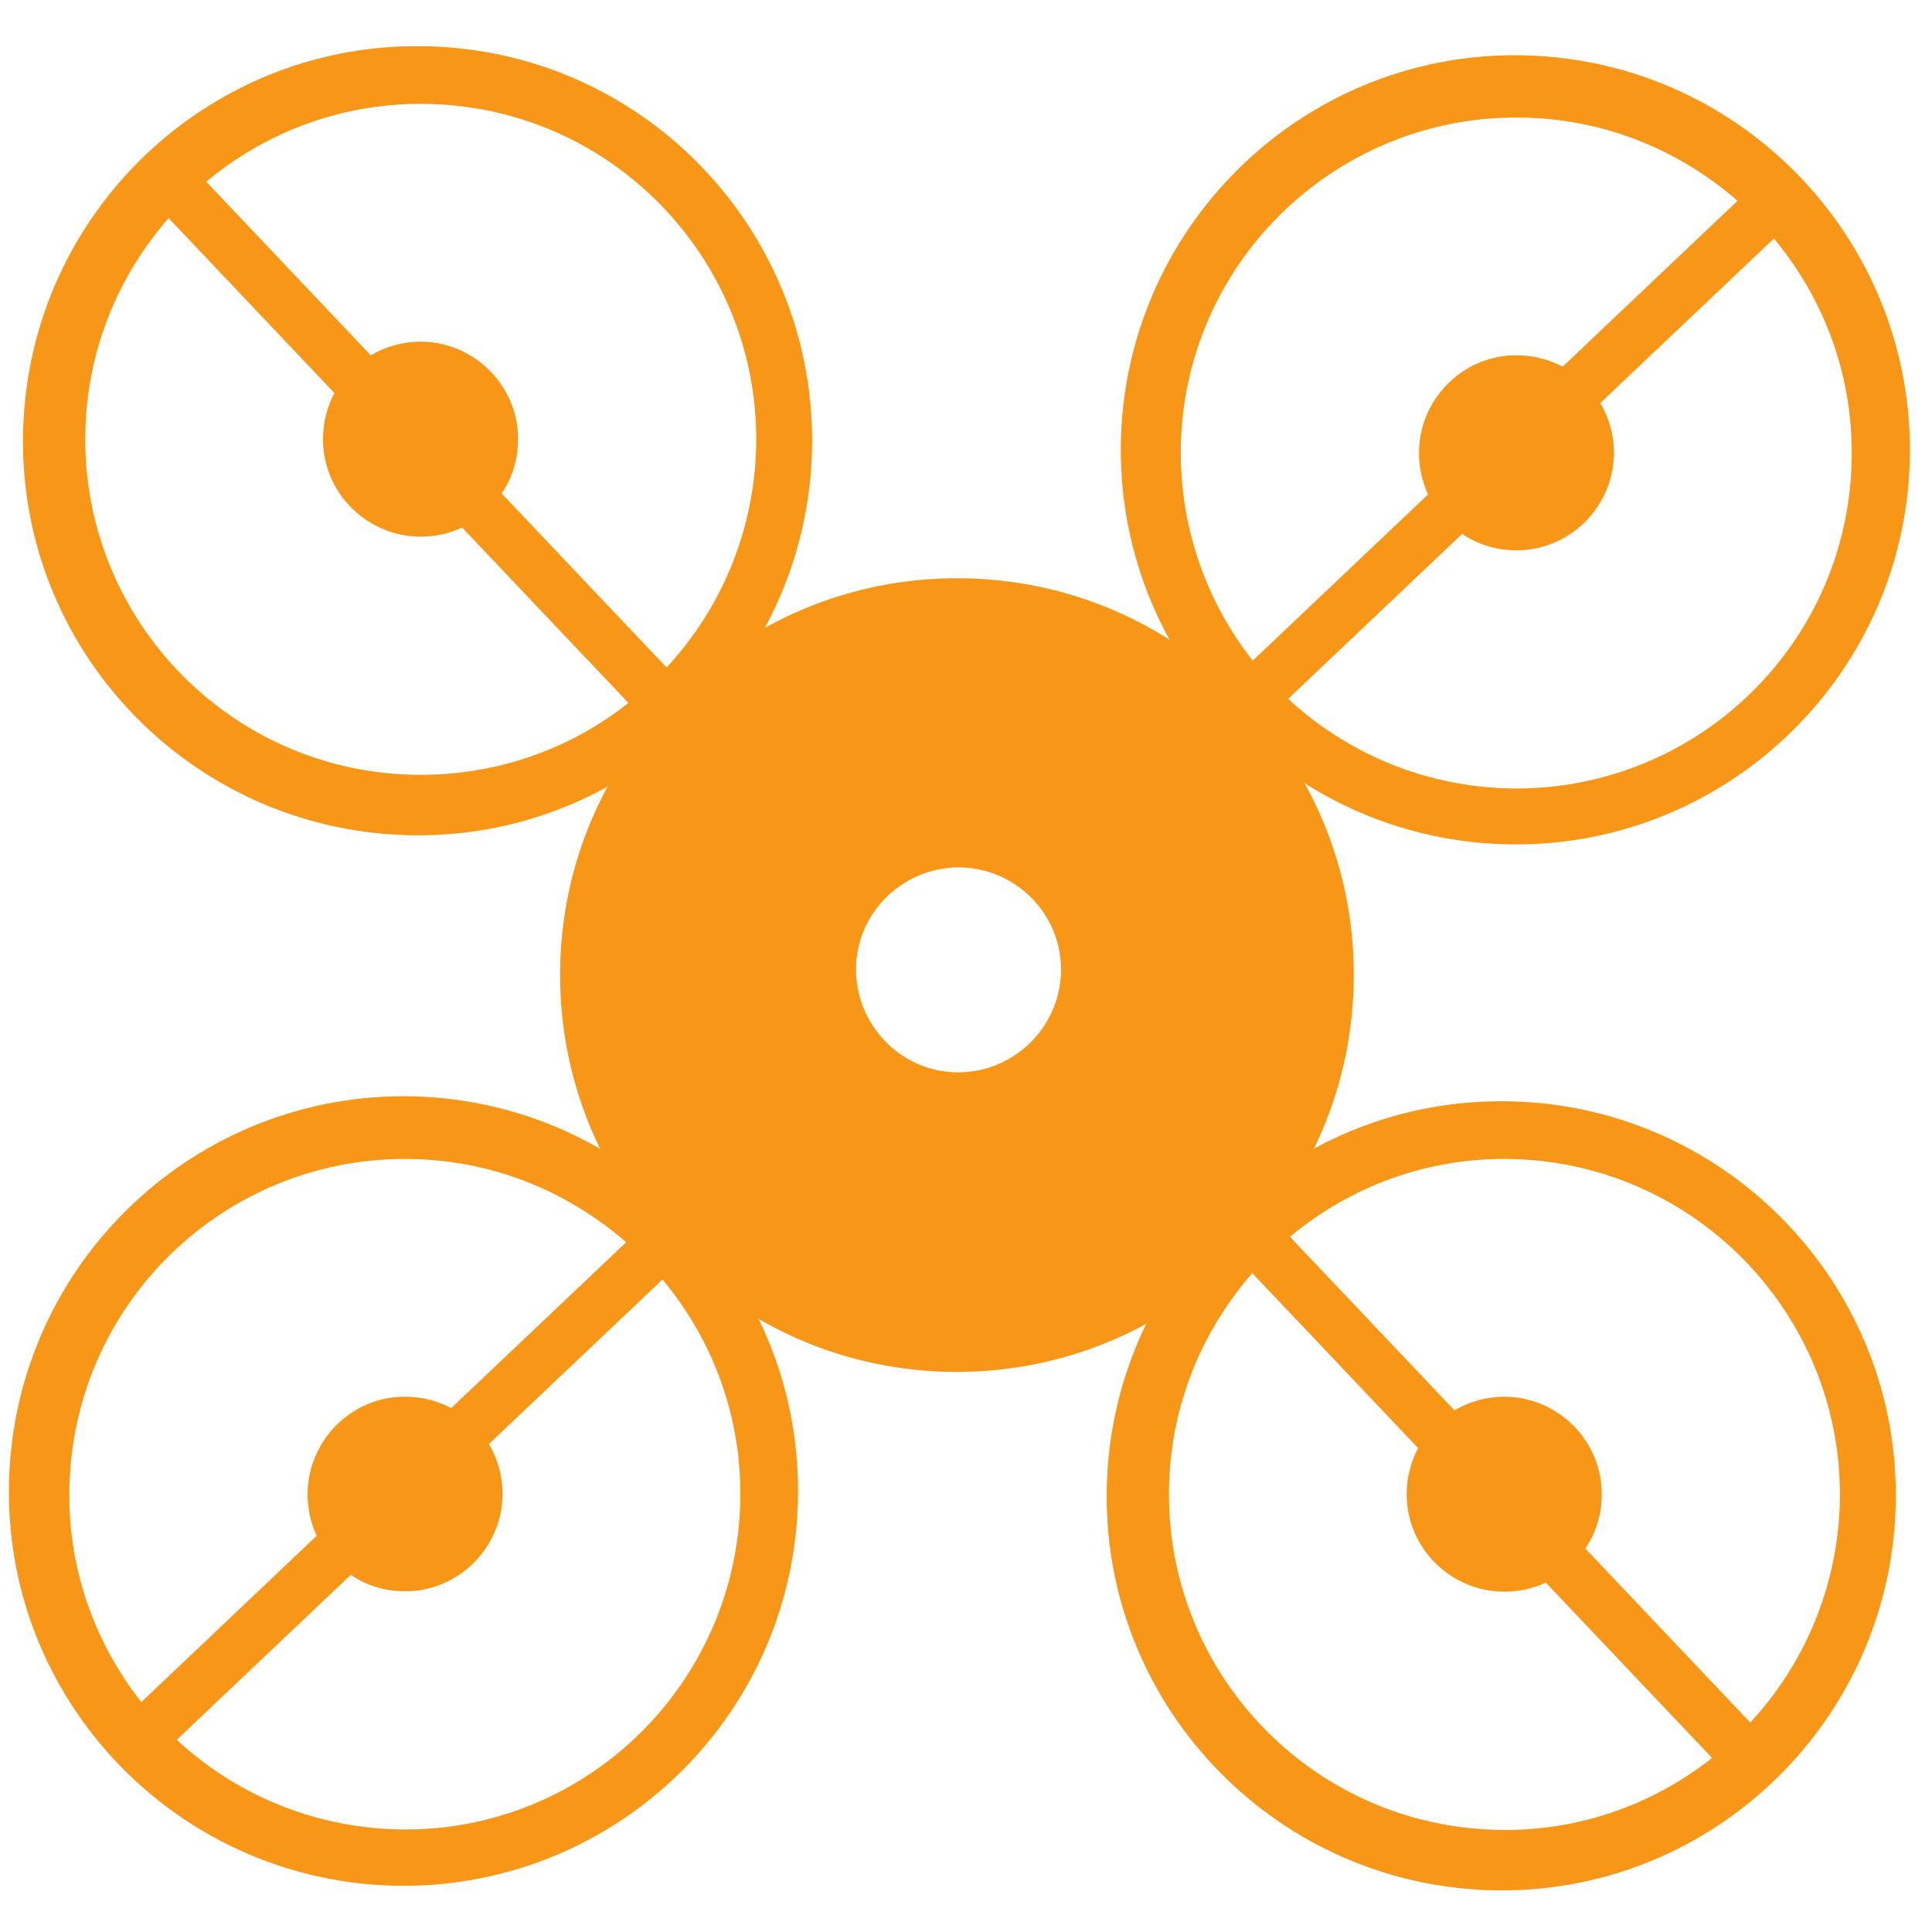
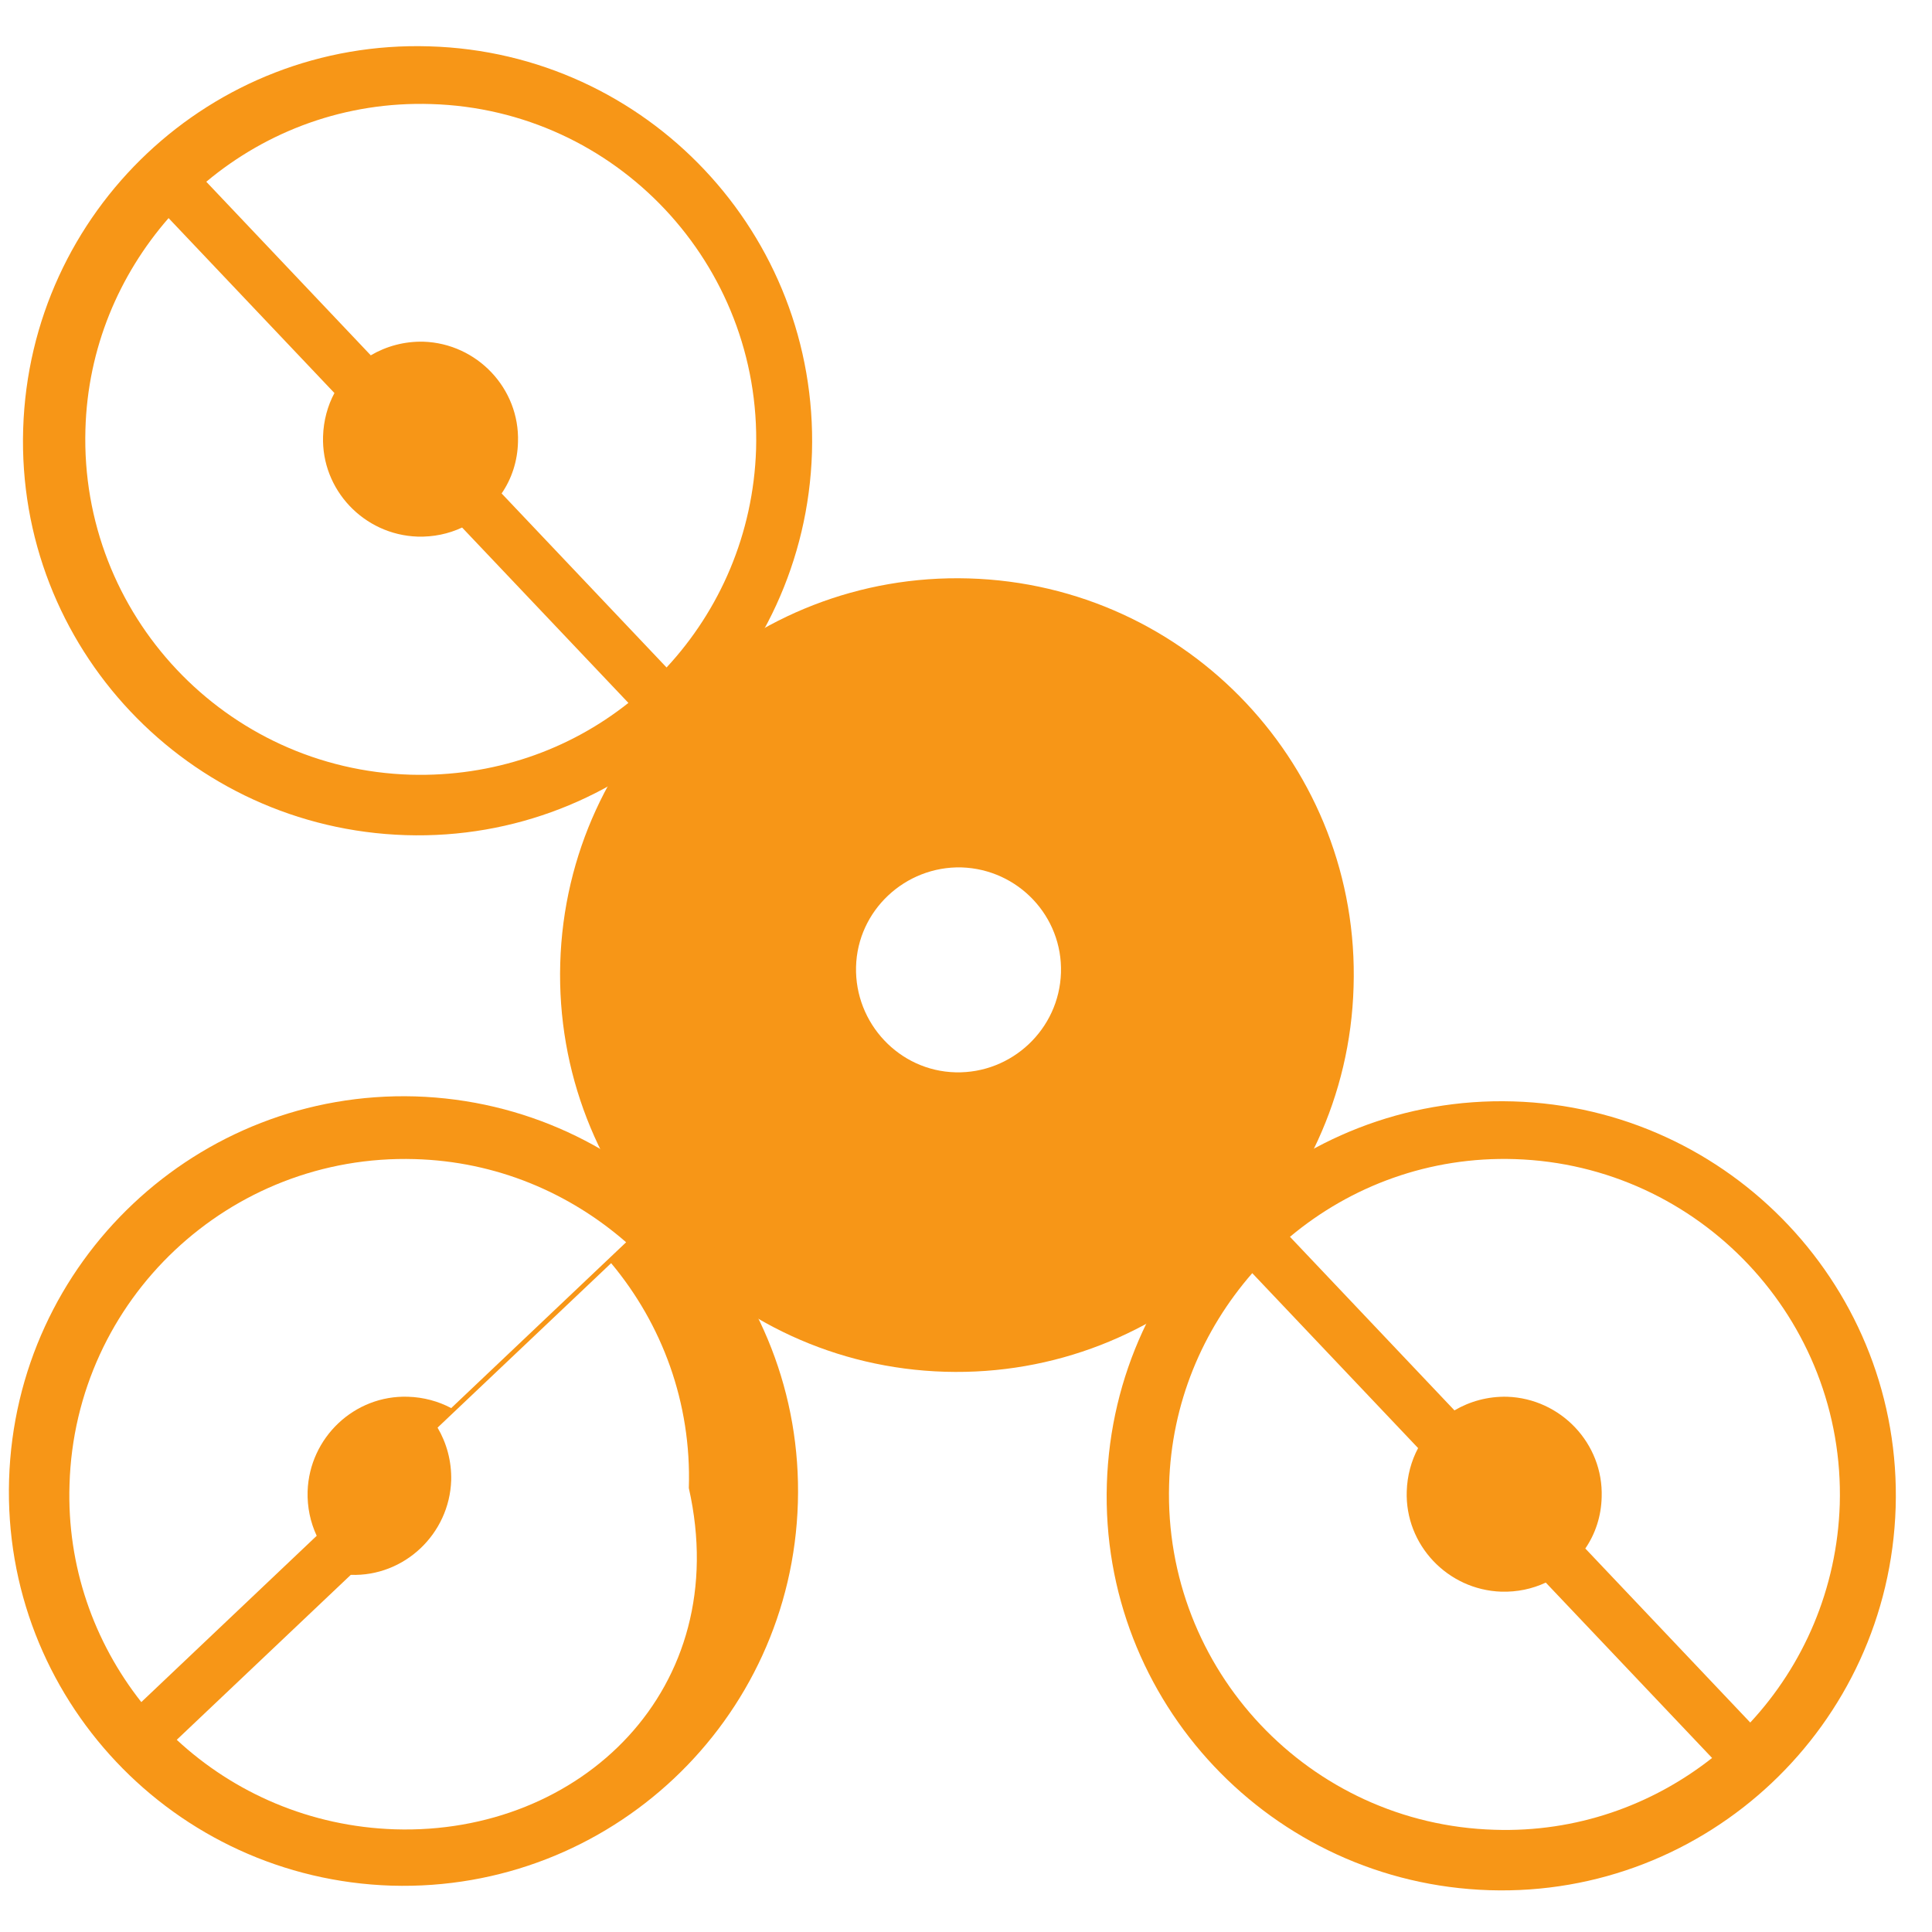
<svg xmlns="http://www.w3.org/2000/svg" version="1.1" id="Ebene_1" x="0px" y="0px" viewBox="0 0 425.2 425.2" style="enable-background:new 0 0 425.2 425.2;" xml:space="preserve">
  <style type="text/css">
	.st0{fill:#f79617;}
</style>
  <path class="st0" d="M213.2,127.3c-48.2-1.4-88.5,36.5-89.9,84.7c-1.4,48.2,36.5,88.5,84.7,89.9c48.2,1.4,88.5-36.5,89.9-84.7  C299.4,169,261.5,128.7,213.2,127.3z M233.5,214.1c-0.4,12.4-10.8,22.2-23.2,21.9s-22.2-10.8-21.9-23.2s10.8-22.2,23.2-21.9  C224.1,191.3,233.9,201.7,233.5,214.1z" />
  <path class="st0" d="M94.5,10.2C46.6,8.7,6.6,46.4,5.1,94.4s36.3,87.9,84.2,89.4s87.9-36.3,89.4-84.2  C180.1,51.6,142.4,11.6,94.5,10.2z M90.4,170.5c-40.7-1.2-72.8-35.2-71.6-76c0.5-17.9,7.4-34,18.3-46.5l36.5,38.5  c-1.5,2.8-2.4,6.1-2.5,9.5c-0.4,11.8,9,21.7,20.8,22.1c3.5,0.1,6.8-0.6,9.8-2l36.6,38.6C125.2,165.1,108.5,171,90.4,170.5z   M166.4,98.9c-0.6,18.6-8,35.4-19.7,48l-36.3-38.3c2.2-3.2,3.5-7.1,3.6-11.3c0.4-11.8-9-21.7-20.8-22.1c-4.2-0.1-8.2,1-11.6,3  L45.4,40c13.4-11.2,30.7-17.7,49.5-17.1C135.6,24.1,167.6,58.2,166.4,98.9z" />
  <path class="st0" d="M333,242.4c-47.9-1.4-87.9,36.3-89.4,84.2s36.3,87.9,84.2,89.4s87.9-36.3,89.4-84.2S380.9,243.8,333,242.4z   M328.9,402.7c-40.7-1.2-72.8-35.2-71.6-76c0.5-17.9,7.4-34,18.3-46.5l36.5,38.5c-1.5,2.8-2.4,6.1-2.5,9.5  c-0.4,11.8,9,21.7,20.8,22.1c3.5,0.1,6.8-0.6,9.8-2l36.6,38.6C363.6,397.3,346.9,403.3,328.9,402.7z M404.9,331.1  c-0.6,18.6-8,35.4-19.7,48l-36.3-38.3c2.2-3.2,3.5-7.1,3.6-11.3c0.4-11.8-9-21.7-20.8-22.1c-4.2-0.1-8.2,1-11.6,3l-36.2-38.2  c13.4-11.2,30.7-17.7,49.5-17.1C374,256.4,406.1,290.4,404.9,331.1z" />
-   <path class="st0" d="M175.6,330.7c1.4-47.9-36.3-87.9-84.2-89.4C43.5,239.9,3.5,277.6,2,325.6s36.3,87.9,84.2,89.4  C134.2,416.4,174.2,378.7,175.6,330.7z M15.3,326.7c1.2-40.7,35.2-72.8,76-71.6c17.9,0.5,34,7.4,46.5,18.3l-38.5,36.5  c-2.8-1.5-6.1-2.4-9.5-2.5c-11.8-0.4-21.7,9-22.1,20.8c-0.1,3.5,0.6,6.8,2,9.8l-38.6,36.6C20.7,361.4,14.7,344.7,15.3,326.7z   M86.9,402.6c-18.6-0.6-35.4-8-48-19.7l38.3-36.3c3.2,2.2,7.1,3.5,11.3,3.6c11.8,0.4,21.7-9,22.1-20.8c0.1-4.2-1-8.2-3-11.6  l38.2-36.2c11.2,13.4,17.7,30.7,17.1,49.5C161.6,371.8,127.6,403.9,86.9,402.6z" />
-   <path class="st0" d="M420.3,101.6c1.4-47.9-36.3-87.9-84.2-89.4s-87.9,36.3-89.4,84.2c-1.4,47.9,36.3,87.9,84.2,89.4  S418.9,149.5,420.3,101.6z M259.9,97.5c1.2-40.7,35.2-72.8,76-71.6c17.9,0.5,34,7.4,46.5,18.3l-38.5,36.5c-2.8-1.5-6.1-2.4-9.5-2.5  c-11.8-0.4-21.7,9-22.1,20.8c-0.1,3.5,0.6,6.8,2,9.8l-38.6,36.6C265.4,132.3,259.4,115.6,259.9,97.5z M331.5,173.5  c-18.6-0.6-35.4-8-48-19.7l38.3-36.3c3.2,2.2,7.1,3.5,11.3,3.6c11.8,0.4,21.7-9,22.1-20.8c0.1-4.2-1-8.2-3-11.6l38.2-36.2  c11.2,13.4,17.7,30.7,17.1,49.5C406.3,142.7,372.3,174.7,331.5,173.5z" />
+   <path class="st0" d="M175.6,330.7c1.4-47.9-36.3-87.9-84.2-89.4C43.5,239.9,3.5,277.6,2,325.6s36.3,87.9,84.2,89.4  C134.2,416.4,174.2,378.7,175.6,330.7z M15.3,326.7c1.2-40.7,35.2-72.8,76-71.6c17.9,0.5,34,7.4,46.5,18.3l-38.5,36.5  c-2.8-1.5-6.1-2.4-9.5-2.5c-11.8-0.4-21.7,9-22.1,20.8c-0.1,3.5,0.6,6.8,2,9.8l-38.6,36.6C20.7,361.4,14.7,344.7,15.3,326.7z   M86.9,402.6c-18.6-0.6-35.4-8-48-19.7l38.3-36.3c11.8,0.4,21.7-9,22.1-20.8c0.1-4.2-1-8.2-3-11.6  l38.2-36.2c11.2,13.4,17.7,30.7,17.1,49.5C161.6,371.8,127.6,403.9,86.9,402.6z" />
</svg>